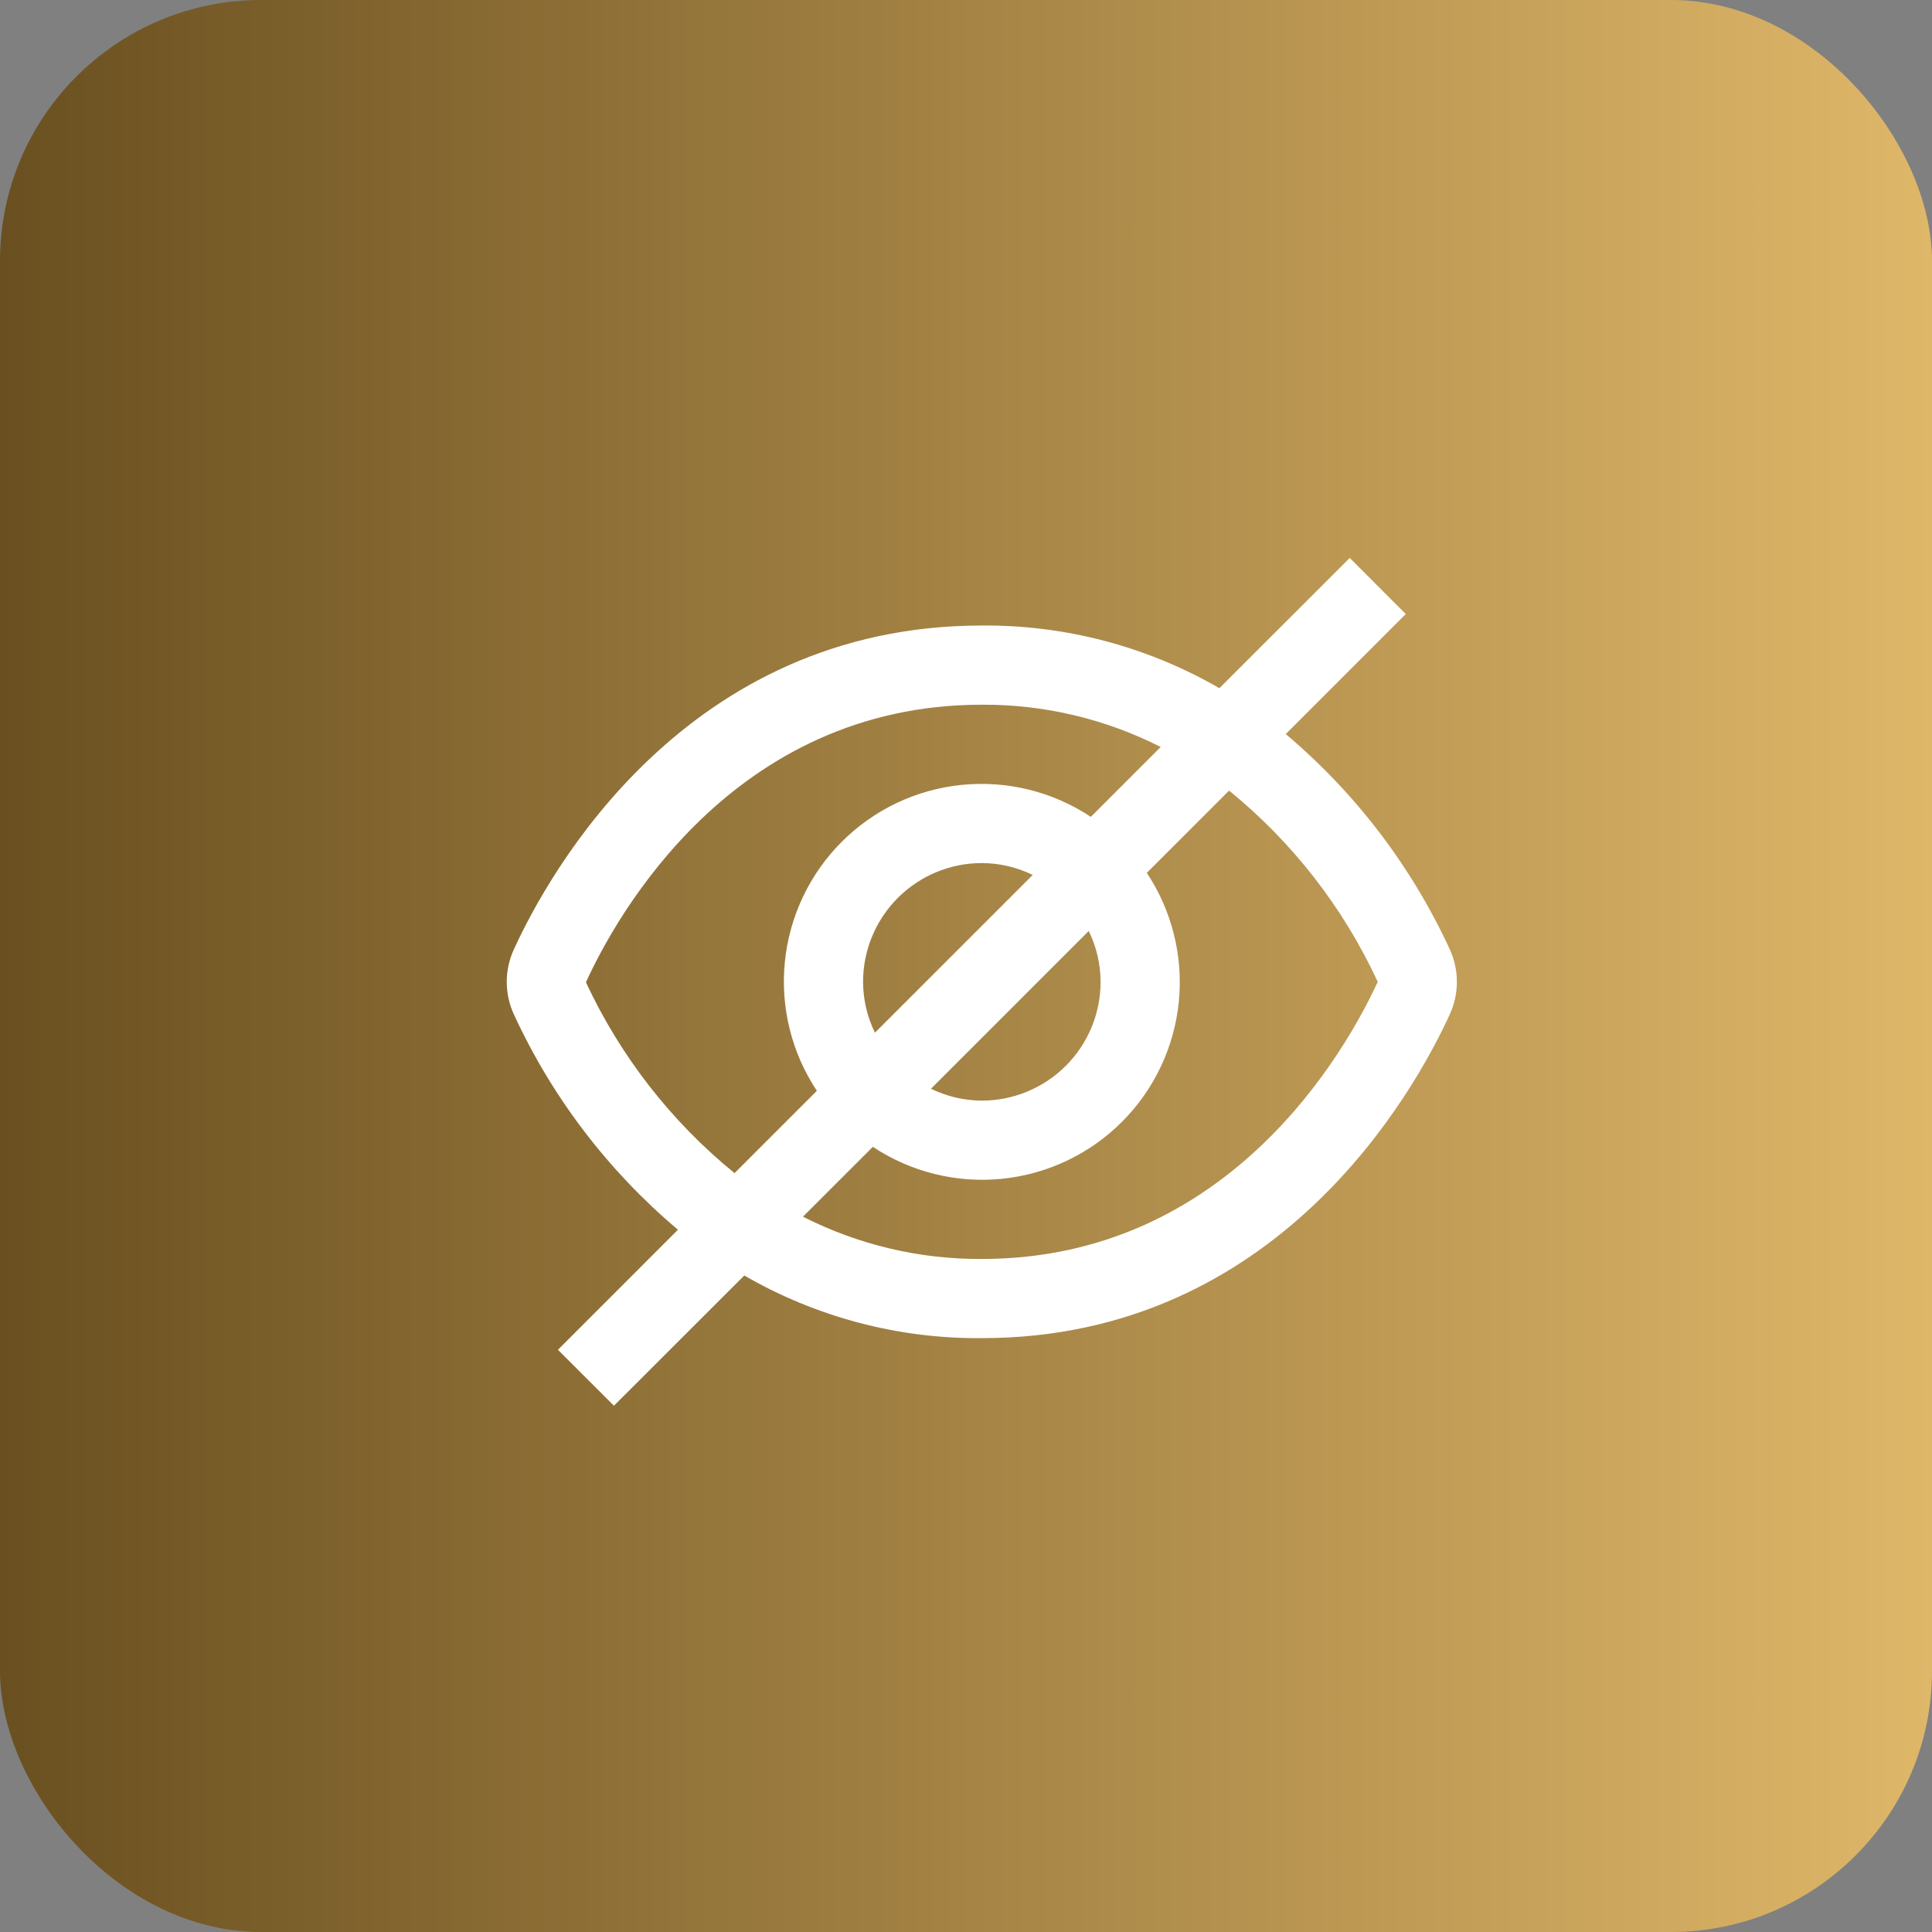
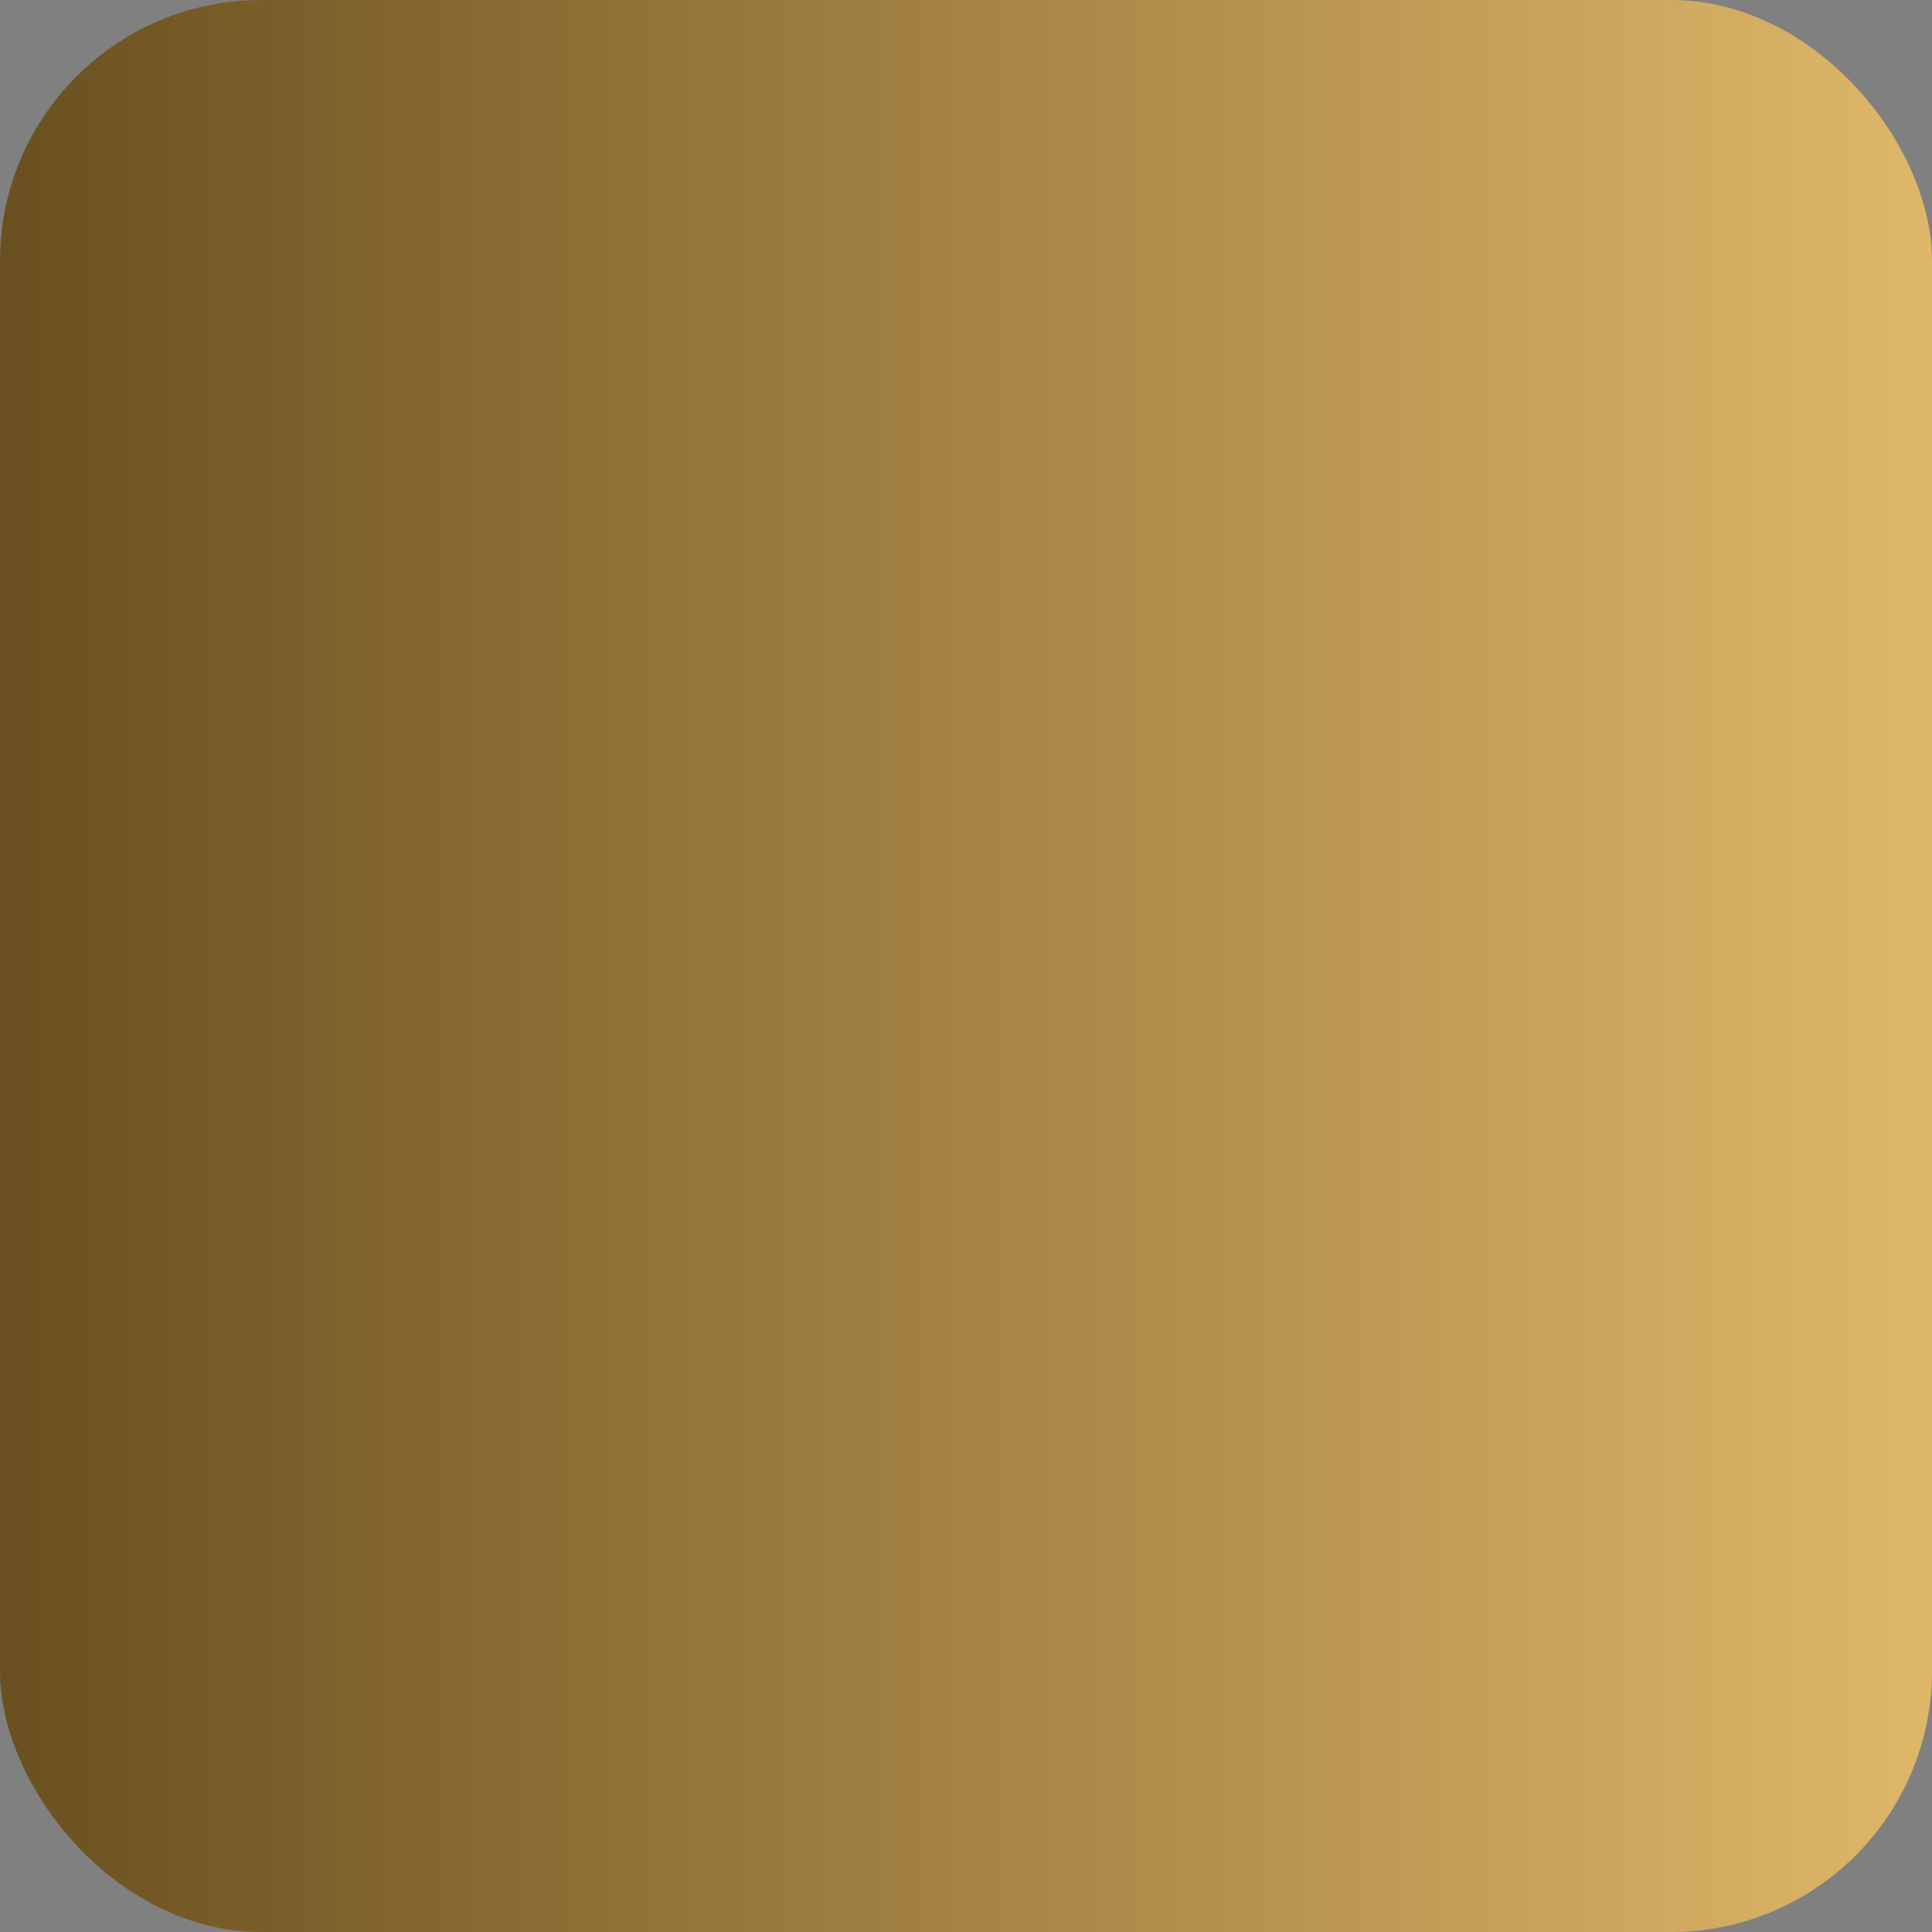
<svg xmlns="http://www.w3.org/2000/svg" width="61" height="61" viewBox="0 0 61 61" fill="none">
  <rect x="0" y="0" width="61" height="61" fill="#808080" stroke="none" />
  <rect width="61" height="61" rx="8.243" fill="url(#paint0_linear_97_246)" />
-   <path d="M45.776 29.977C44.568 27.357 42.8 25.036 40.595 23.177L44.385 19.387L42.616 17.616L38.5 21.729C36.221 20.411 33.632 19.728 31 19.75C21.625 19.75 17.321 27.576 16.224 29.977C16.076 30.298 16 30.648 16 31.002C16 31.355 16.076 31.705 16.224 32.026C17.431 34.646 19.2 36.967 21.405 38.827L17.616 42.617L19.384 44.384L23.5 40.272C25.778 41.589 28.368 42.273 31 42.25C40.375 42.25 44.679 34.424 45.776 32.024C45.923 31.703 45.999 31.354 45.999 31C45.999 30.647 45.923 30.298 45.776 29.977ZM18.5 31.014C19.437 28.958 23.116 22.25 31 22.25C32.962 22.239 34.898 22.697 36.647 23.585L34.441 25.791C33.241 24.995 31.802 24.638 30.369 24.781C28.936 24.924 27.596 25.559 26.577 26.578C25.559 27.596 24.924 28.936 24.781 30.369C24.637 31.803 24.994 33.241 25.791 34.441L23.192 37.04C21.193 35.412 19.588 33.352 18.5 31.014ZM34.75 31C34.75 31.995 34.355 32.949 33.651 33.652C32.948 34.355 31.994 34.75 31 34.75C30.443 34.748 29.894 34.62 29.394 34.375L34.375 29.394C34.62 29.894 34.748 30.443 34.75 31ZM27.25 31C27.25 30.006 27.645 29.052 28.348 28.349C29.052 27.645 30.005 27.25 31 27.25C31.557 27.252 32.106 27.381 32.606 27.625L27.625 32.606C27.38 32.106 27.252 31.557 27.25 31ZM31 39.75C29.038 39.762 27.102 39.304 25.352 38.415L27.559 36.209C28.759 37.006 30.198 37.363 31.631 37.219C33.064 37.076 34.404 36.441 35.422 35.423C36.441 34.404 37.076 33.065 37.219 31.631C37.362 30.198 37.005 28.759 36.209 27.559L38.806 24.962C40.81 26.591 42.415 28.657 43.5 31C42.545 33.072 38.865 39.75 31 39.75Z" fill="white" />
  <defs>
    <linearGradient id="paint0_linear_97_246" x1="0" y1="30.5" x2="61" y2="30.5" gradientUnits="userSpaceOnUse">
      <stop stop-color="#6A5020" />
      <stop offset="1" stop-color="#DFB769" />
    </linearGradient>
  </defs>
</svg>